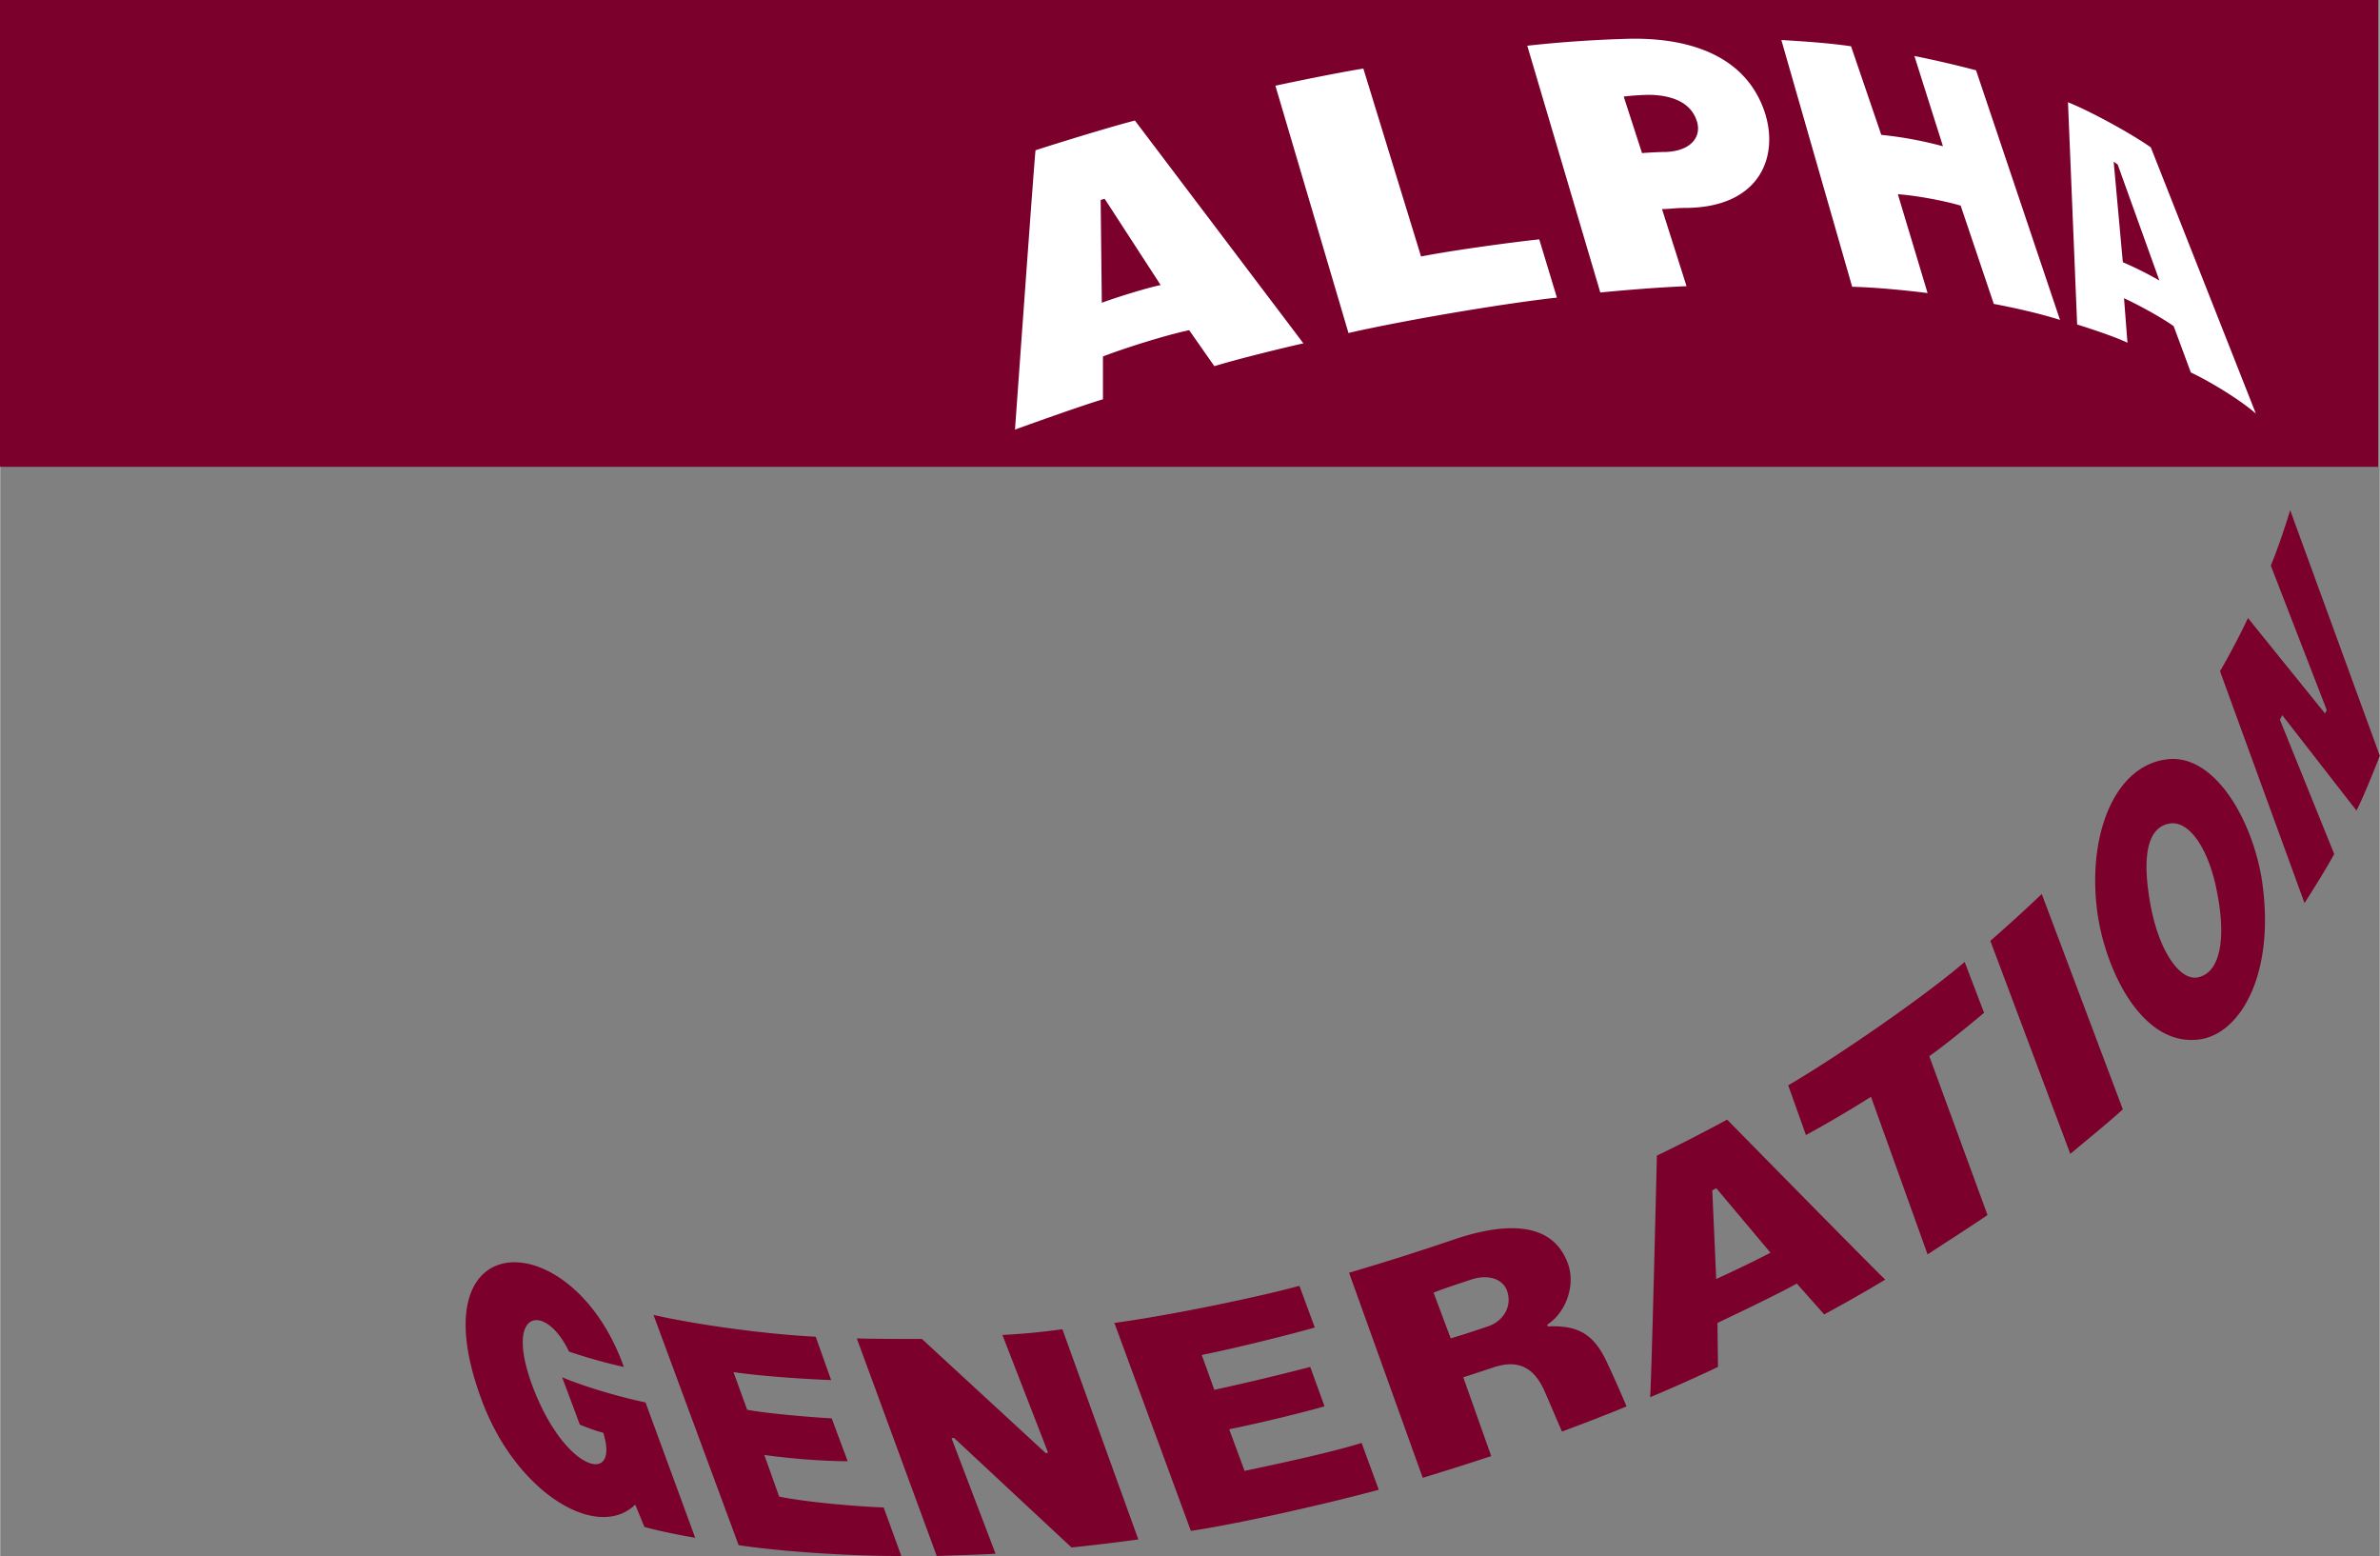
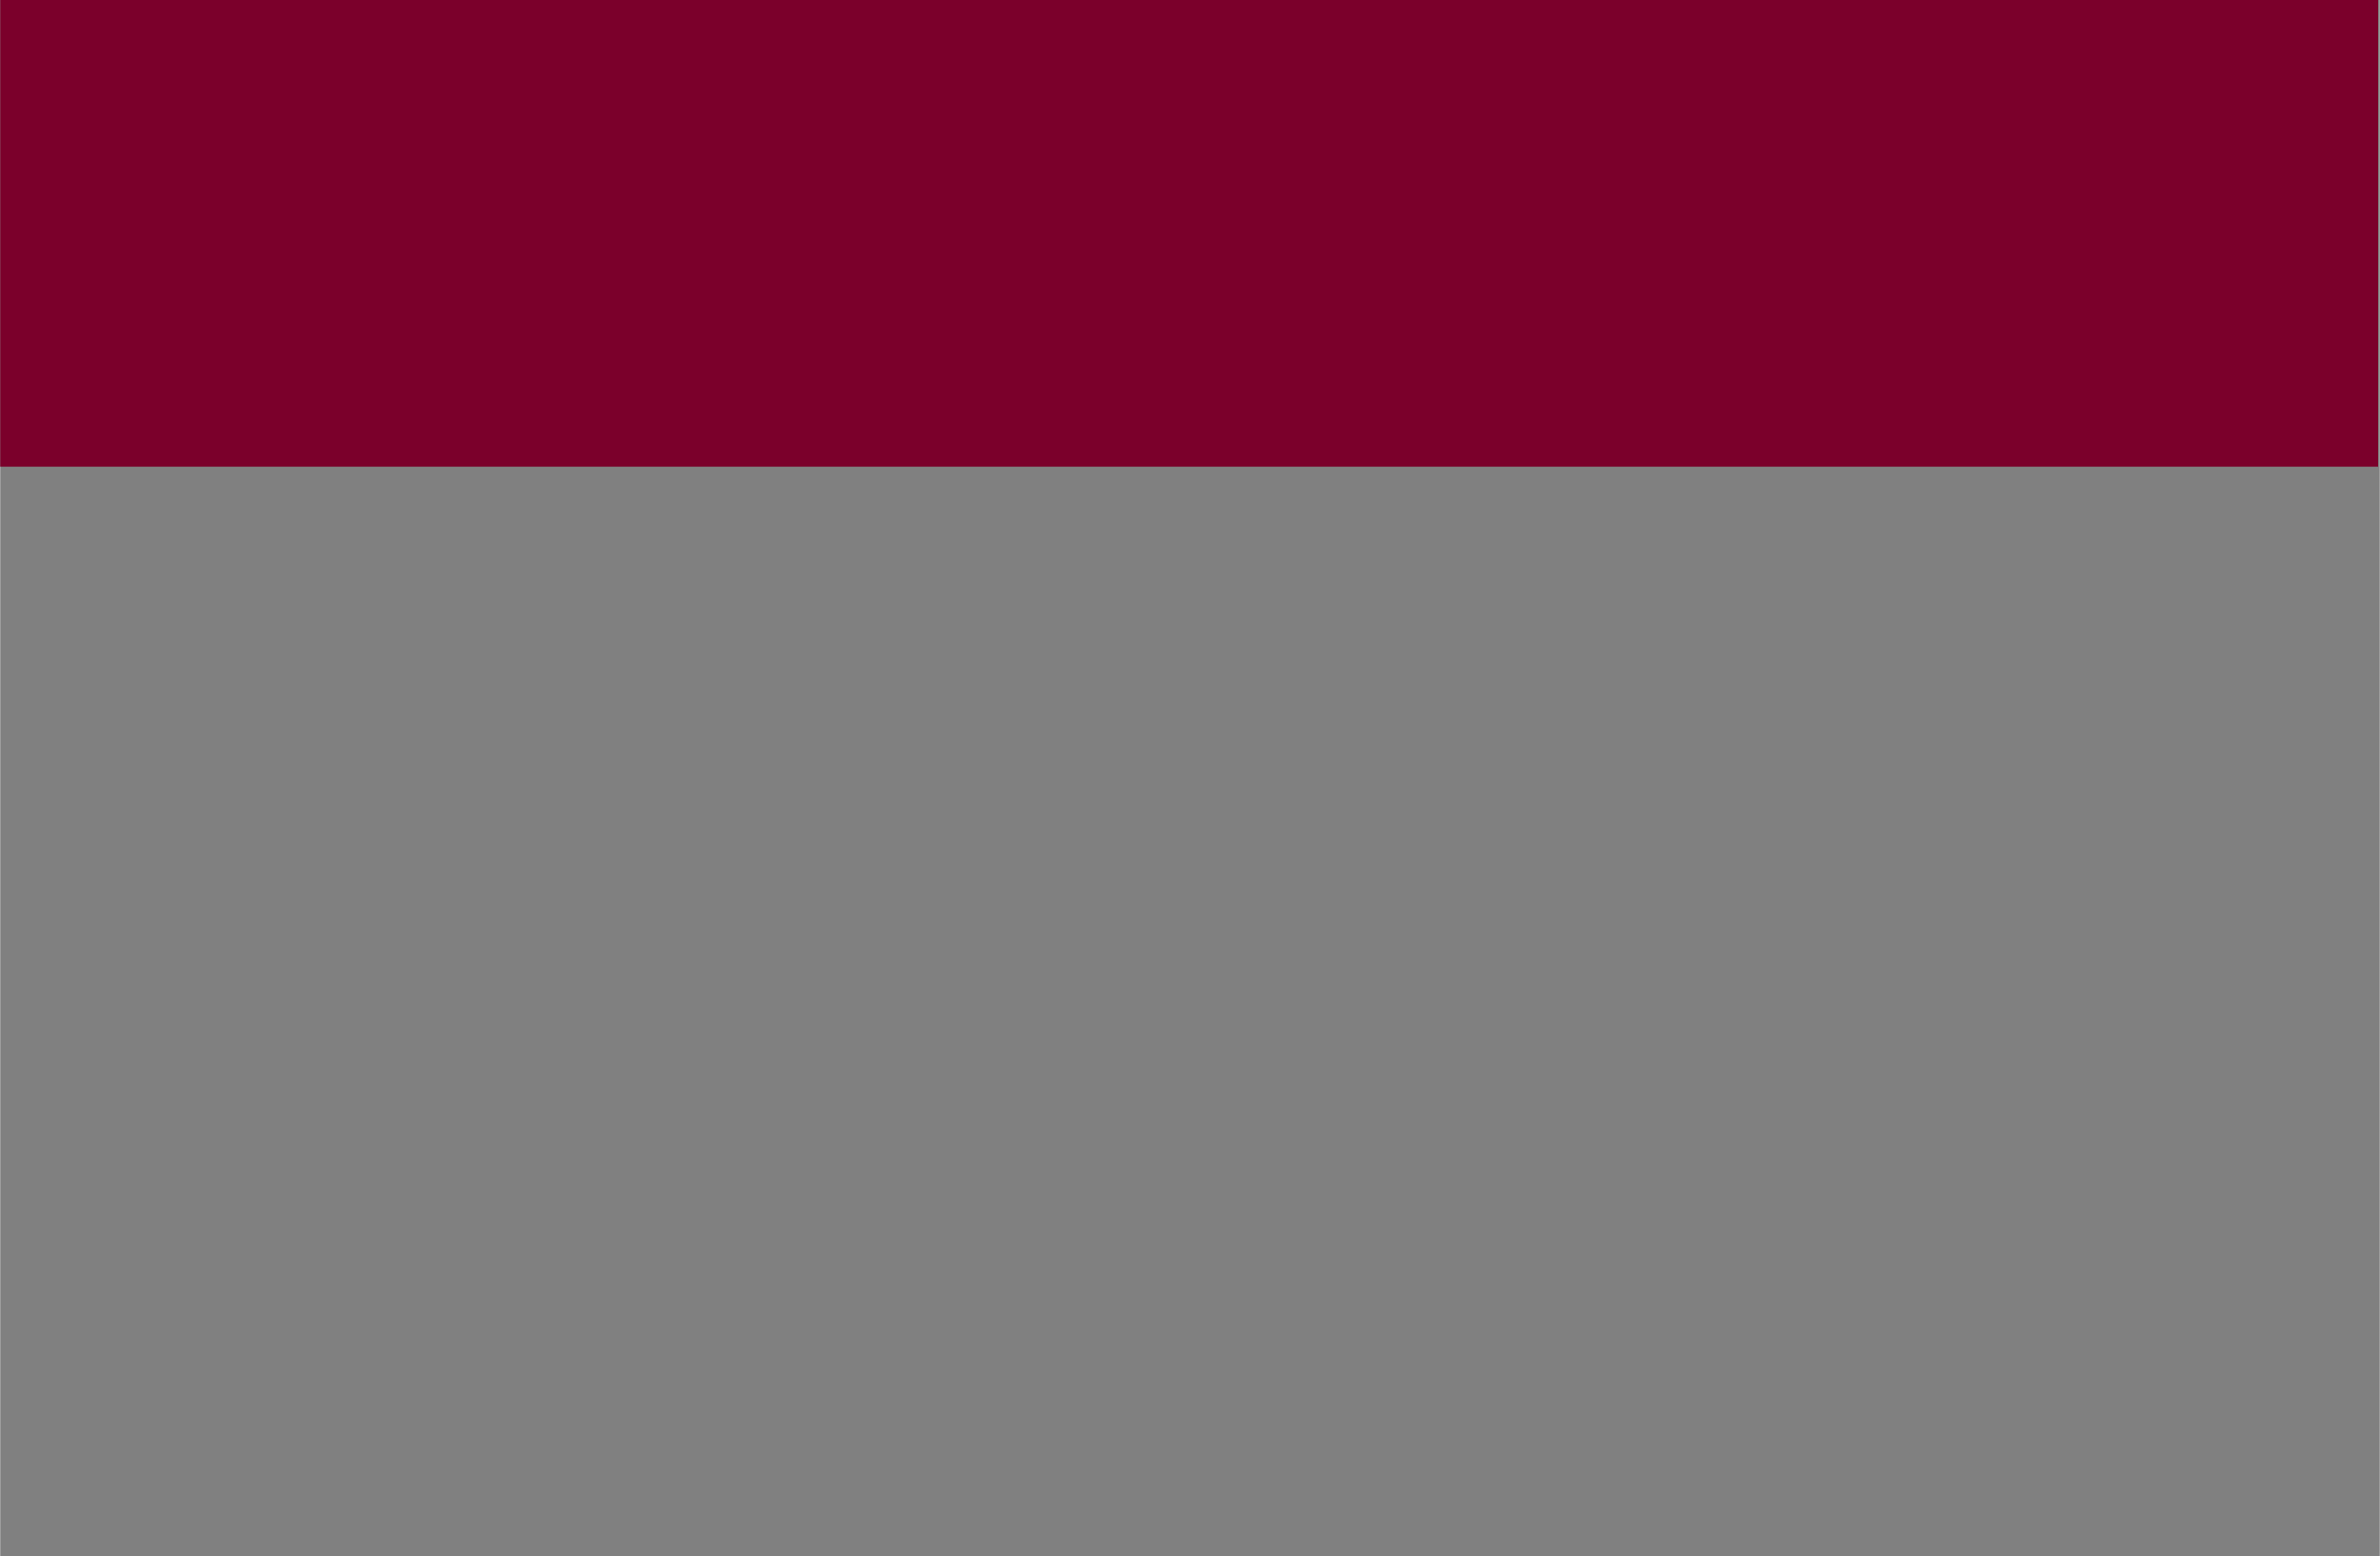
<svg xmlns="http://www.w3.org/2000/svg" width="2500" height="1634" viewBox="0 0 87.873 57.444">
  <rect x="0" y="0" width="87.873" height="57.444" fill="#808080" stroke="none" />
  <path fill="#7b002b" d="M0 17.229h87.811V0H0v17.229z" />
-   <path fill="#7b002b" d="M0 17.229h87.811V0H0v17.229z" />
-   <path fill="#7b002b" d="M0 17.229h87.811V0H0v17.229z" />
-   <path d="M40.722 14.741V13.16c.758-.296 2.361-.801 3.184-.97l.929 1.328c.906-.274 2.361-.632 3.289-.843L41.902 4.45c-.906.232-2.825.823-3.669 1.097-.021 0-.759 10.312-.759 10.312.759-.274 2.531-.907 3.248-1.118zm2.13-4.218c-.507.106-1.603.443-2.172.654l-.043-3.796.148-.042 2.067 3.184zM78.555 12.653l-.127-1.644c.674.316 1.453.759 1.834 1.033l.633 1.708c.801.38 1.877 1.055 2.402 1.519l-3.879-9.828c-.717-.506-2.215-1.328-3.059-1.666l.338 8.204c.528.168 1.371.442 1.858.674zm1.179-2.298a13.443 13.443 0 0 0-1.35-.675l-.338-3.711.148.105 1.54 4.281zM57.486 10.987l-.652-2.15c-1.014.105-3.312.421-4.365.632l-2.131-6.938c-.906.147-2.361.443-3.248.633l2.699 9.131c1.918-.442 5.59-1.075 7.697-1.308zM71.174 10.819l-1.098-3.648c.633.042 1.688.231 2.32.421l1.223 3.628c.674.126 1.645.337 2.445.59l-3.1-9.215a39.895 39.895 0 0 0-2.277-.528L71.742 5.4a14.058 14.058 0 0 0-2.277-.421l-1.117-3.27c-.846-.127-1.877-.19-2.574-.232l2.615 9.11c.865.021 1.939.126 2.785.232zM62.273 10.566l-.906-2.848c.295 0 .484-.042.885-.042 2.764-.021 3.459-1.94 2.891-3.584-.803-2.299-3.248-2.721-5.125-2.657a45.57 45.57 0 0 0-3.627.253l2.697 9.11c.887-.085 2.109-.19 3.185-.232zm-1.644-4.914l-.676-2.087c.338-.043.738-.064.992-.064.717.021 1.434.233 1.686.907.232.591-.146 1.16-1.115 1.202-.235 0-.633.021-.887.042z" fill="#fff" />
-   <path d="M27.268 57.044l-3.143-8.499c1.688.38 4.218.717 5.989.803l.57 1.602c-1.055-.042-2.594-.146-3.606-.295l.506 1.392c.822.148 2.383.274 3.121.316l.59 1.582c-1.054 0-2.361-.127-3.079-.232l.549 1.539c1.054.211 2.804.359 3.859.401l.653 1.792c-2.024-.001-4.47-.169-6.009-.401zM38.613 53.649l.083-.022-1.687-4.343a25.337 25.337 0 0 0 2.215-.211l2.804 7.76a79.96 79.96 0 0 1-2.467.296l-4.344-4.049-.085.021 1.624 4.259c-.759.042-1.581.062-2.172.084l-2.952-8.034c.506.021 1.834.021 2.404.021l4.577 4.218zM43.969 56.518l-2.825-7.678c2.15-.295 5.272-.947 6.833-1.37l.568 1.539c-.971.275-2.824.739-4.175 1.014l.465 1.286a88.89 88.89 0 0 0 3.541-.845l.529 1.455c-.971.275-2.553.654-3.521.845l.568 1.539c1.393-.296 3.248-.696 4.322-1.033l.633 1.729c-1.708.463-4.977 1.222-6.938 1.519zM57.148 48.967c1.098-.042 1.709.254 2.215 1.393.254.526.695 1.56.695 1.56-.758.317-1.645.654-2.383.929 0 .021-.443-1.033-.611-1.412-.422-1.014-1.055-1.267-2.004-.929-.316.105-.758.253-1.033.337l1.033 2.91a111.9 111.9 0 0 1-2.529.803l-2.721-7.571a93.324 93.324 0 0 0 3.922-1.244c1.771-.591 3.438-.654 4.07.696.465.905.021 2.023-.676 2.467l.022.061zm-3.584.443a34.578 34.578 0 0 0 1.434-.464c.506-.19.865-.738.633-1.328-.189-.443-.738-.57-1.309-.38-.379.126-1.096.357-1.391.485l.633 1.687zM60.924 51.582c.043-.021.254-8.92.254-8.92.717-.338 1.939-.97 2.594-1.328 0 0 5.82 5.926 5.84 5.904-.547.337-1.475.865-2.256 1.286l-1.012-1.138c-.549.315-2.299 1.158-2.93 1.453l.02 1.624c-.571.275-1.834.846-2.51 1.119zm2.445-7.718l-.146.084.146 3.269a44.076 44.076 0 0 0 2.004-.97l-2.004-2.383zM66.027 40.068c1.771-1.033 4.998-3.248 6.516-4.555l.717 1.877c-.506.422-1.369 1.138-2.023 1.603l2.15 5.862c-.549.379-1.604 1.054-2.213 1.455l-2.09-5.82a41.818 41.818 0 0 1-2.402 1.413l-.655-1.835zM76.445 42.6l-2.953-7.866a58.53 58.53 0 0 0 1.898-1.729l2.994 7.95c-.527.484-1.392 1.18-1.939 1.645zM85.85 26.34l.064-.127-2.066-5.334c.211-.485.568-1.54.715-2.046l3.311 9.068c-.189.484-.609 1.54-.863 2.023l-2.74-3.521-.086.168 2.004 4.956c-.295.549-.76 1.287-1.096 1.813l-3.121-8.562c.336-.569.758-1.371 1.033-1.961l2.845 3.523zM25.664 56.77c-.379-.062-1.286-.231-1.876-.4l-.338-.823c-1.391 1.351-4.344-.399-5.63-3.753-2.551-6.685 3.311-6.685 5.209-1.329a19.46 19.46 0 0 1-2.025-.568c-.885-1.856-2.467-1.562-1.286 1.434 1.202 3.037 3.163 3.501 2.551 1.562-.274-.064-.59-.19-.864-.297l-.654-1.75c.907.38 2.172.738 3.079.929l1.834 4.995zM80.072 28.026c1.834-.168 3.27 2.574 3.5 4.872.359 3.205-.906 5.336-2.426 5.482-2.129.232-3.5-2.74-3.732-4.935-.295-2.76.719-5.228 2.658-5.419zm-.654 5.441c.316 1.666 1.076 2.742 1.729 2.616.844-.169 1.055-1.435.717-3.143-.295-1.581-1.033-2.699-1.791-2.53-.802.168-.993 1.265-.655 3.057z" fill="#7b002b" />
</svg>